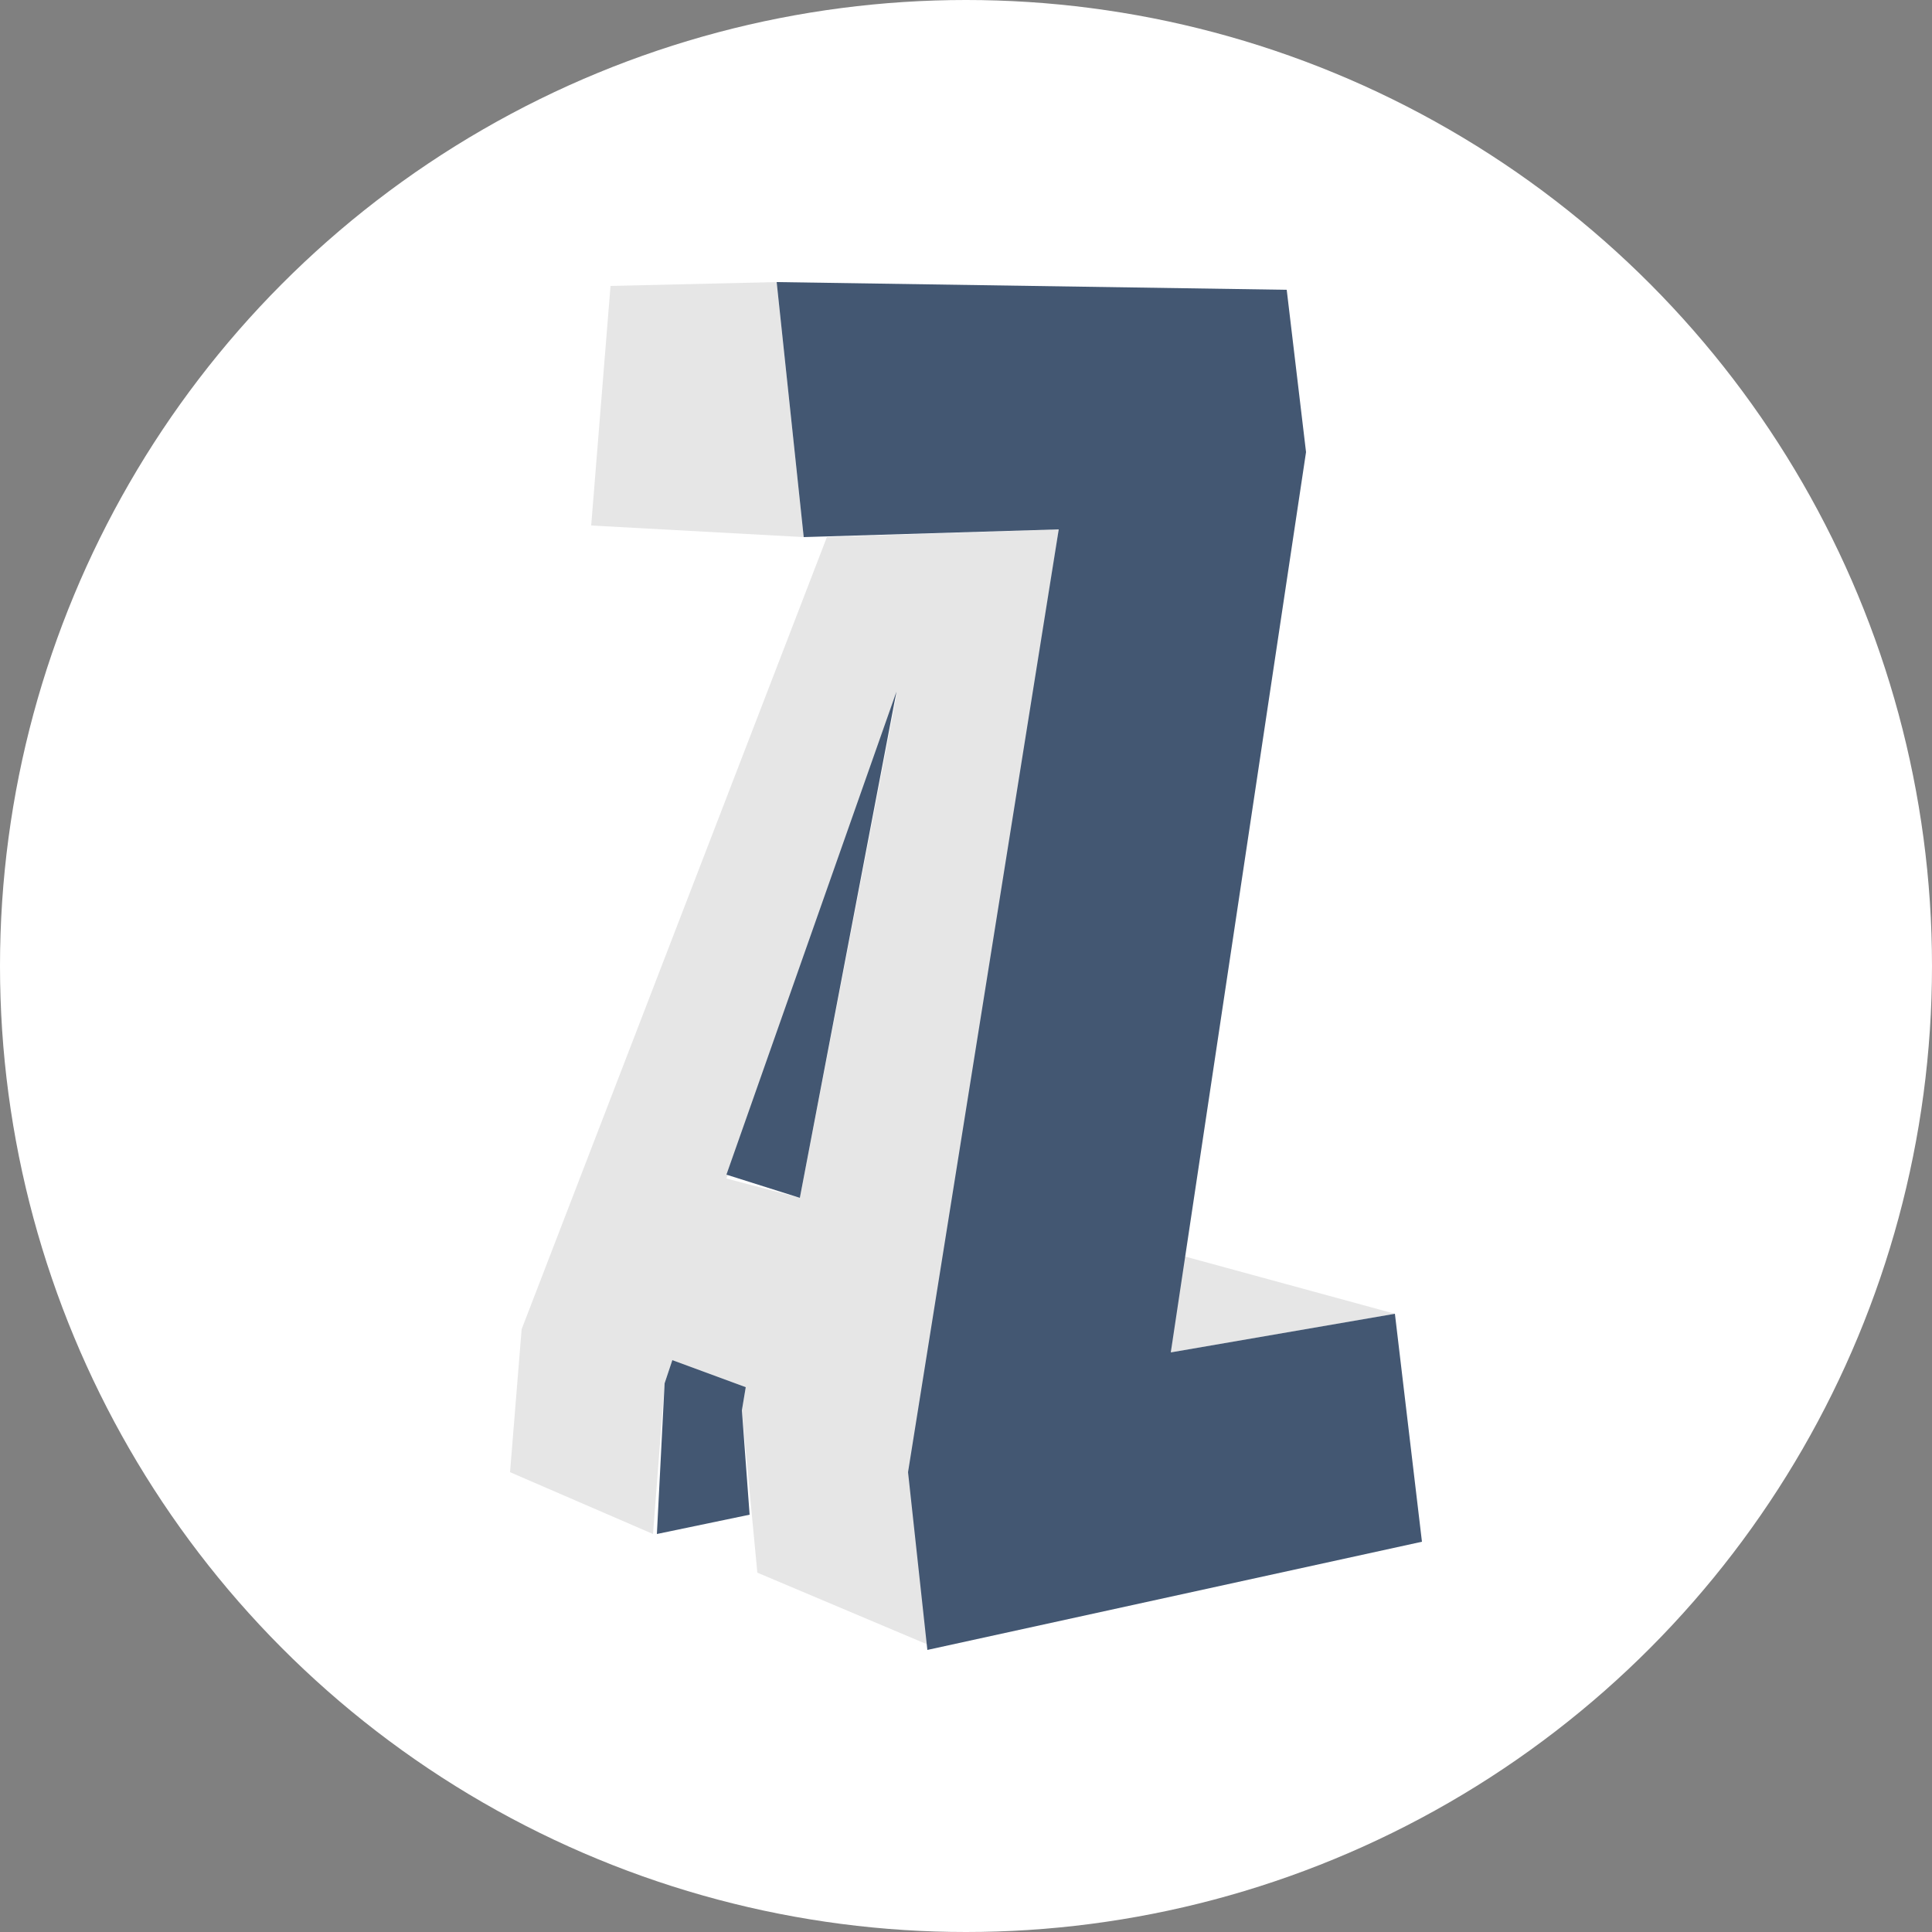
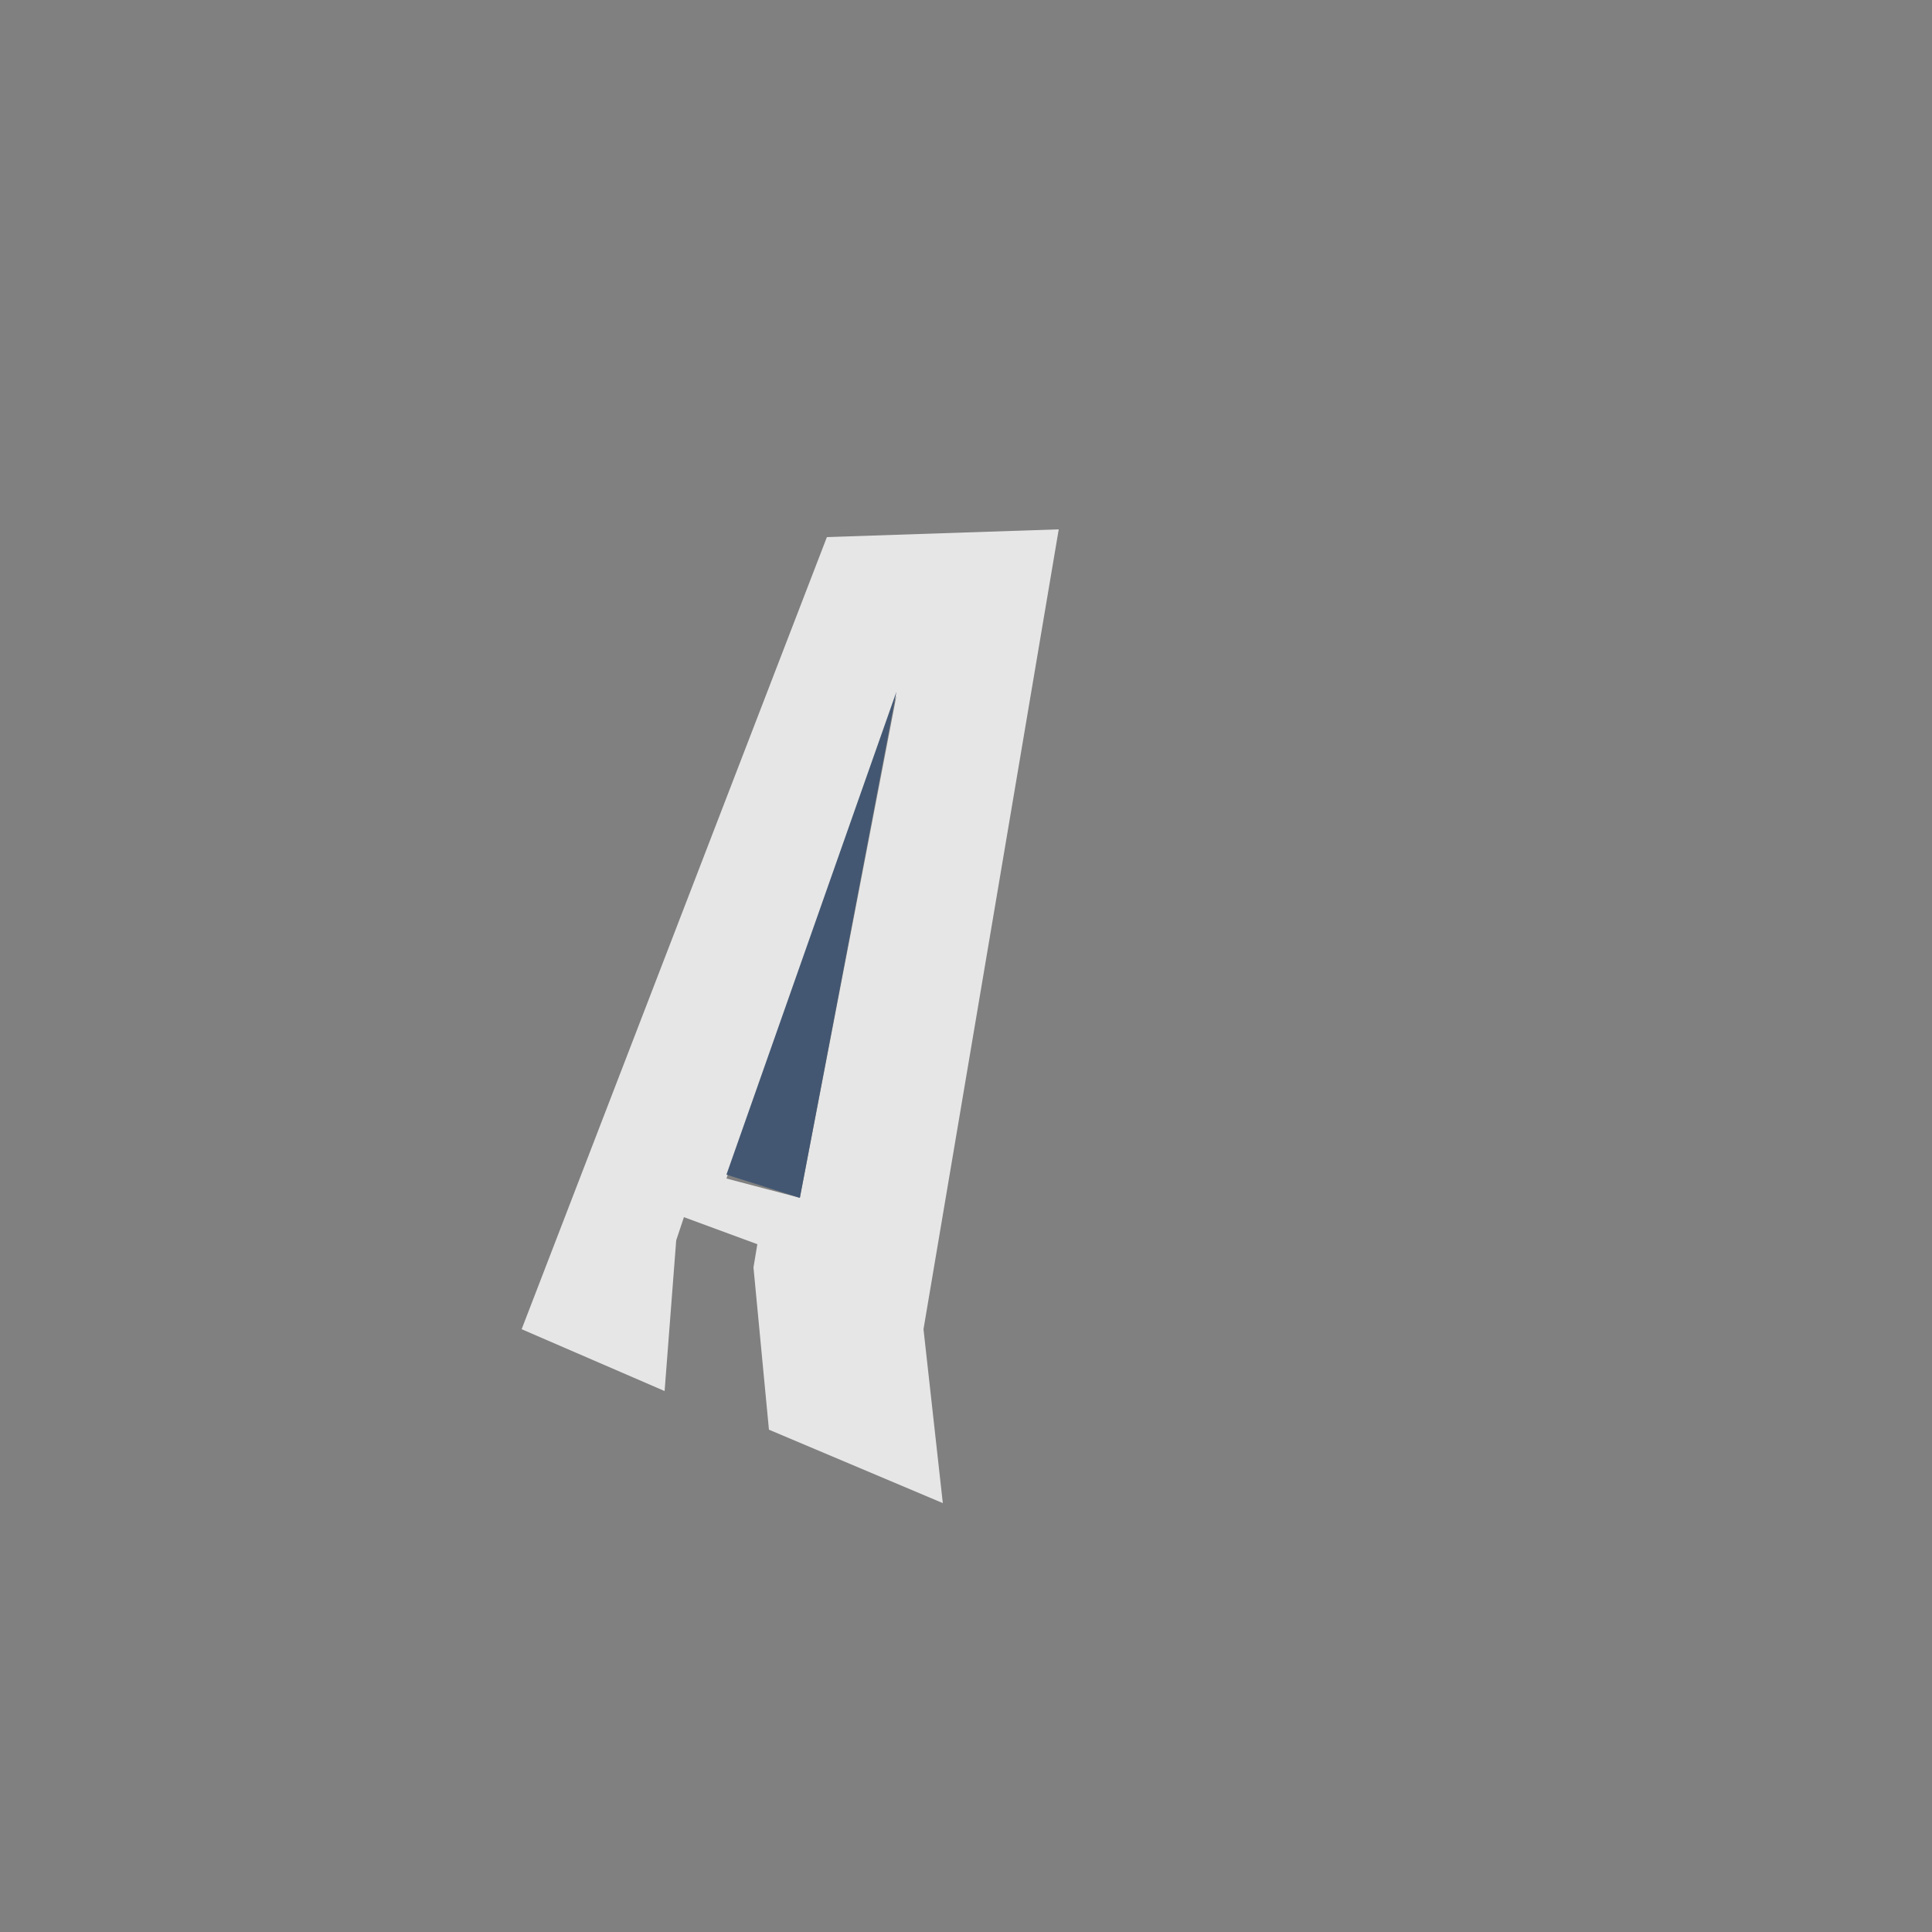
<svg xmlns="http://www.w3.org/2000/svg" version="1.1" id="Layer_1" x="0px" y="0px" viewBox="0 0 50 50" enable-background="new 0 0 50 50" xml:space="preserve">
  <rect x="0" y="0" width="50" height="50" fill="#808080" stroke="none" />
-   <circle fill="#FFFFFF" cx="25" cy="25" r="25" />
  <g>
    <g>
      <g>
-         <polygon fill="#E6E6E6" points="15.3,13.6 15.8,7.4 20.1,7.3 20.8,13.9    " />
-       </g>
+         </g>
      <g>
-         <polygon fill="#E6E6E6" points="30.6,32.5 36.1,34 30.3,35    " />
-       </g>
+         </g>
      <g>
-         <path fill="#E6E6E6" d="M27.4,13.7l-6,0.2l-7.9,20.5l-0.3,3.7l3.7,1.6l0.3-3.9l0.2-0.6l1.9,0.7l-0.1,0.6l0.4,4.2l4.5,1.9     l-0.5-4.5L27.4,13.7z M20.7,31l-1.9-0.5l4.4-12.5L20.7,31z" />
+         <path fill="#E6E6E6" d="M27.4,13.7l-6,0.2l-7.9,20.5l3.7,1.6l0.3-3.9l0.2-0.6l1.9,0.7l-0.1,0.6l0.4,4.2l4.5,1.9     l-0.5-4.5L27.4,13.7z M20.7,31l-1.9-0.5l4.4-12.5L20.7,31z" />
      </g>
    </g>
    <g>
      <g>
-         <polygon fill="#435772" points="20.8,13.9 20.1,7.3 33.3,7.5 33.8,11.7 30.3,35 36.1,34 36.8,39.9 24,42.7 23.5,38.1 27.4,13.7         " />
-       </g>
+         </g>
      <g>
        <polygon fill="#435772" points="18.8,30.4 23.2,17.9 20.7,31    " />
      </g>
      <g>
-         <polygon fill="#435772" points="17,39.7 17.2,35.8 17.4,35.2 19.3,35.9 19.2,36.5 19.4,39.2    " />
-       </g>
+         </g>
    </g>
  </g>
</svg>